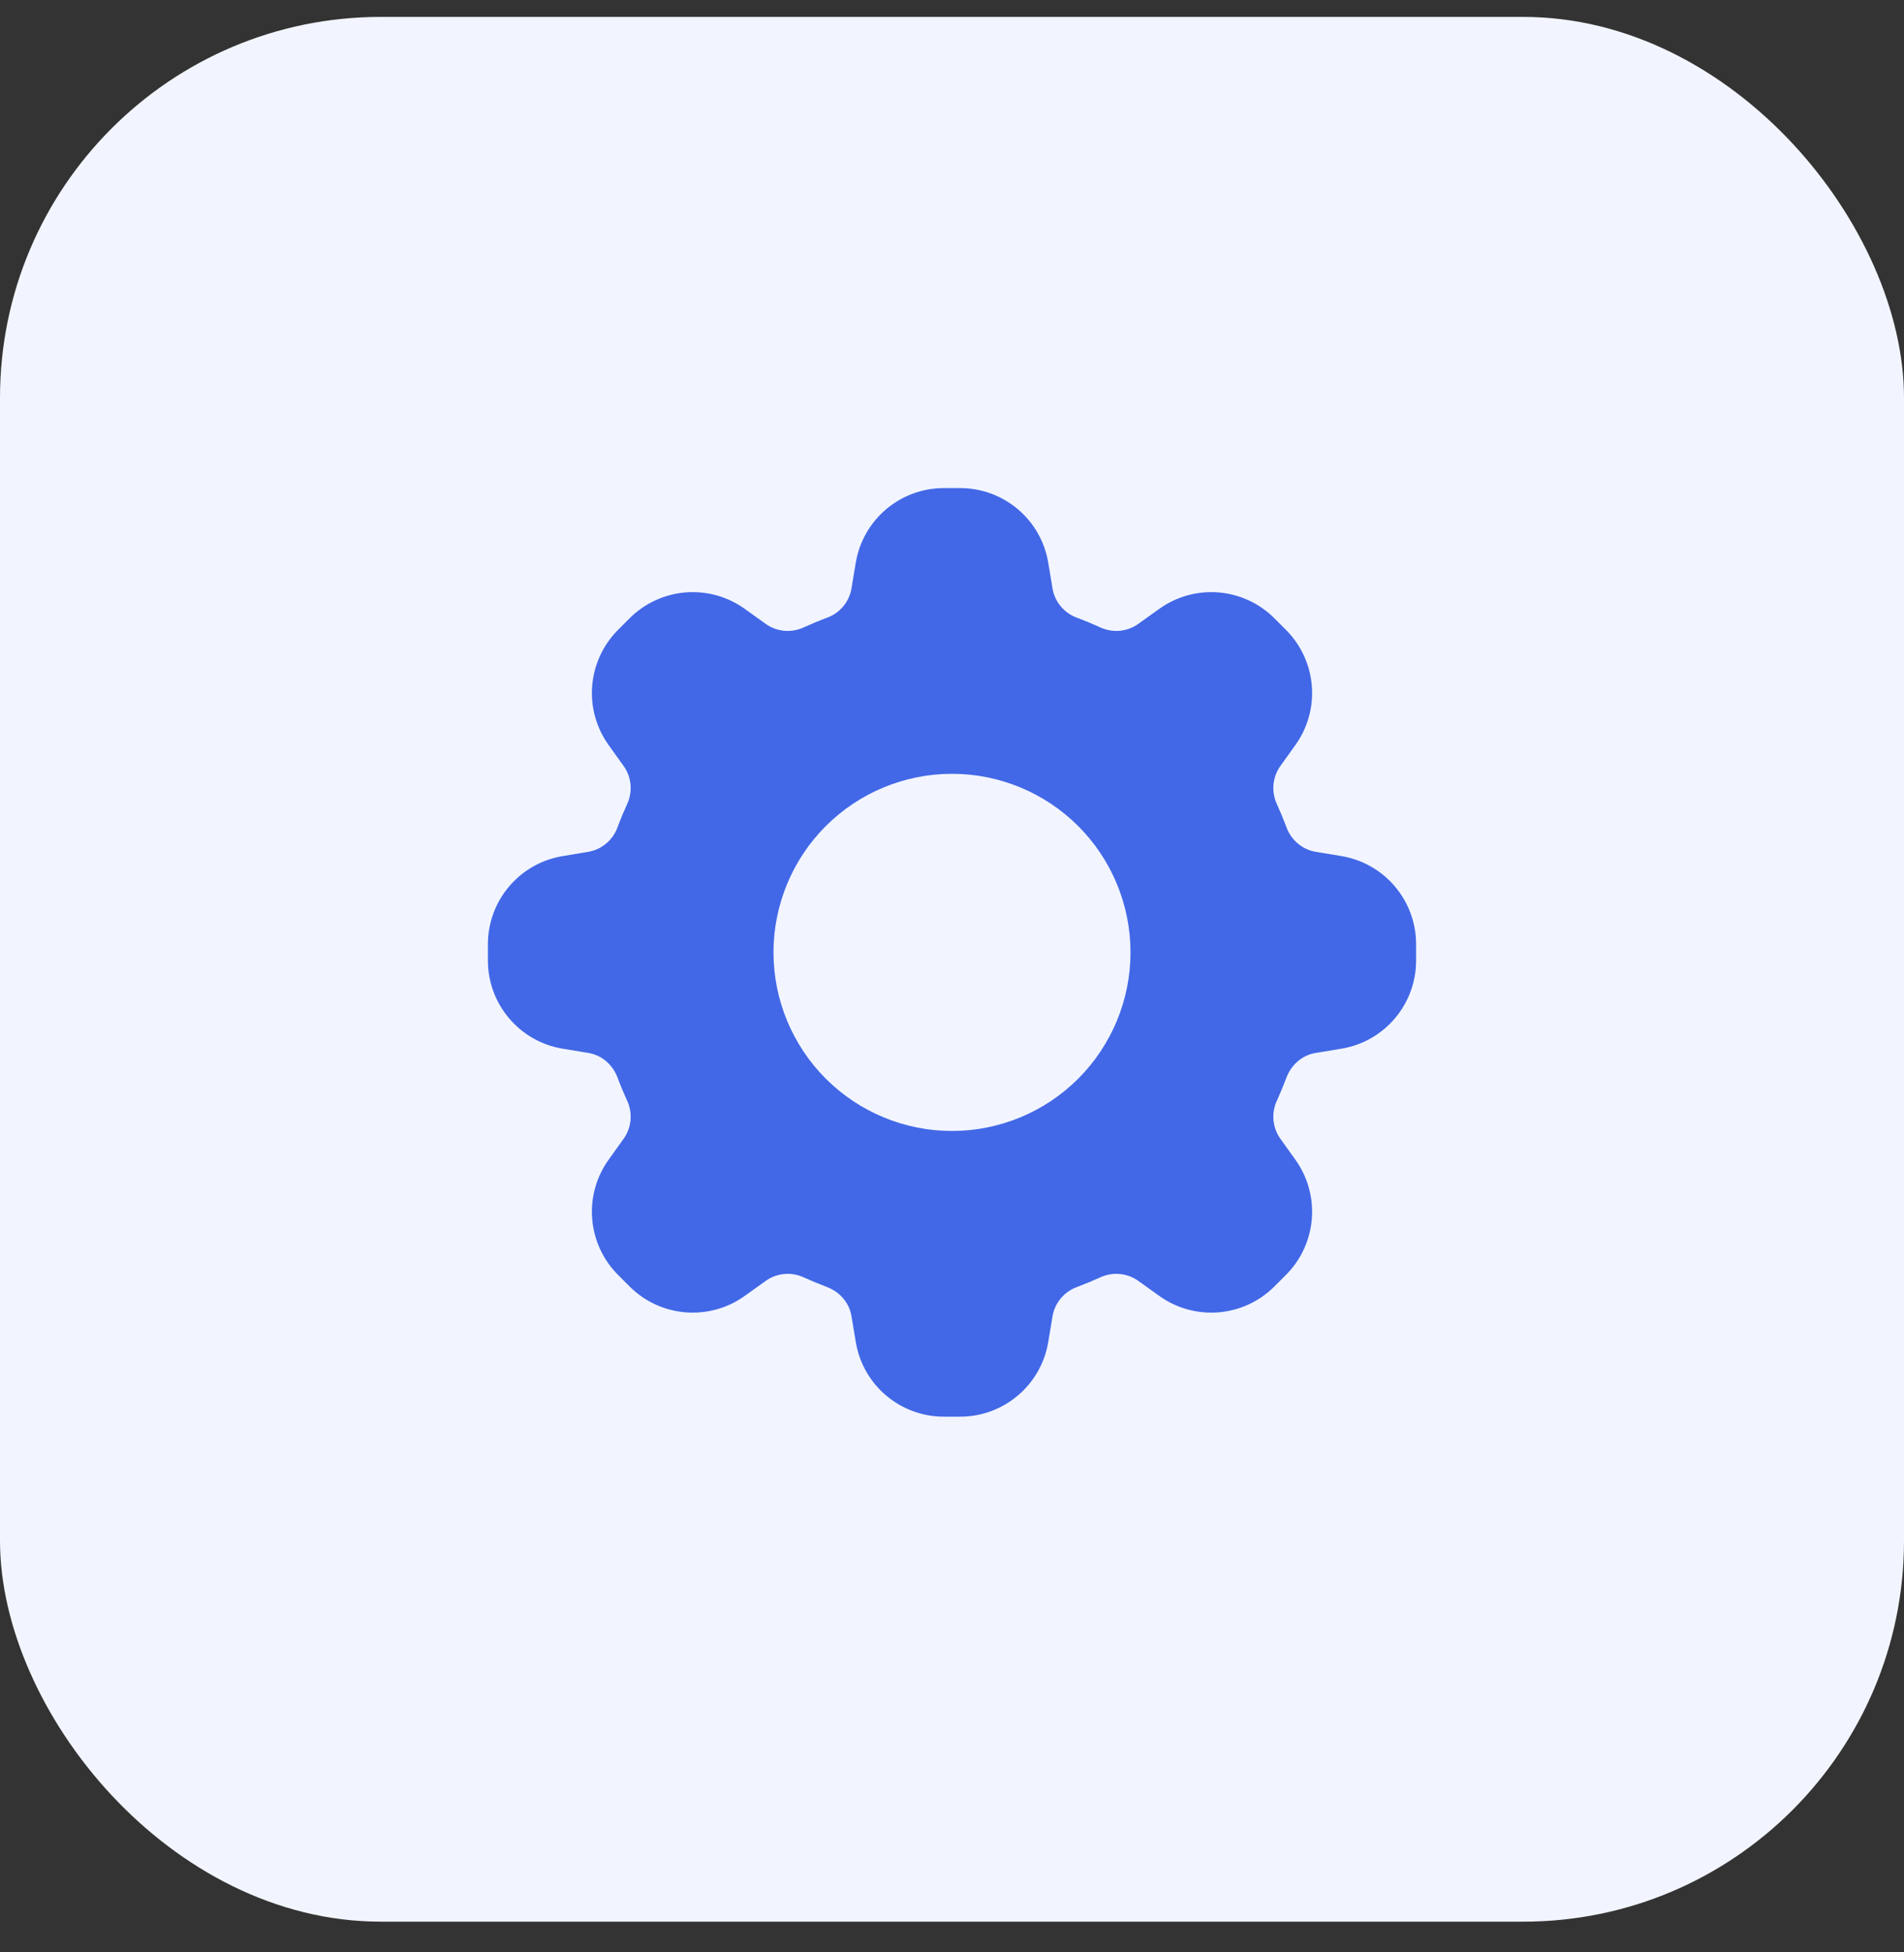
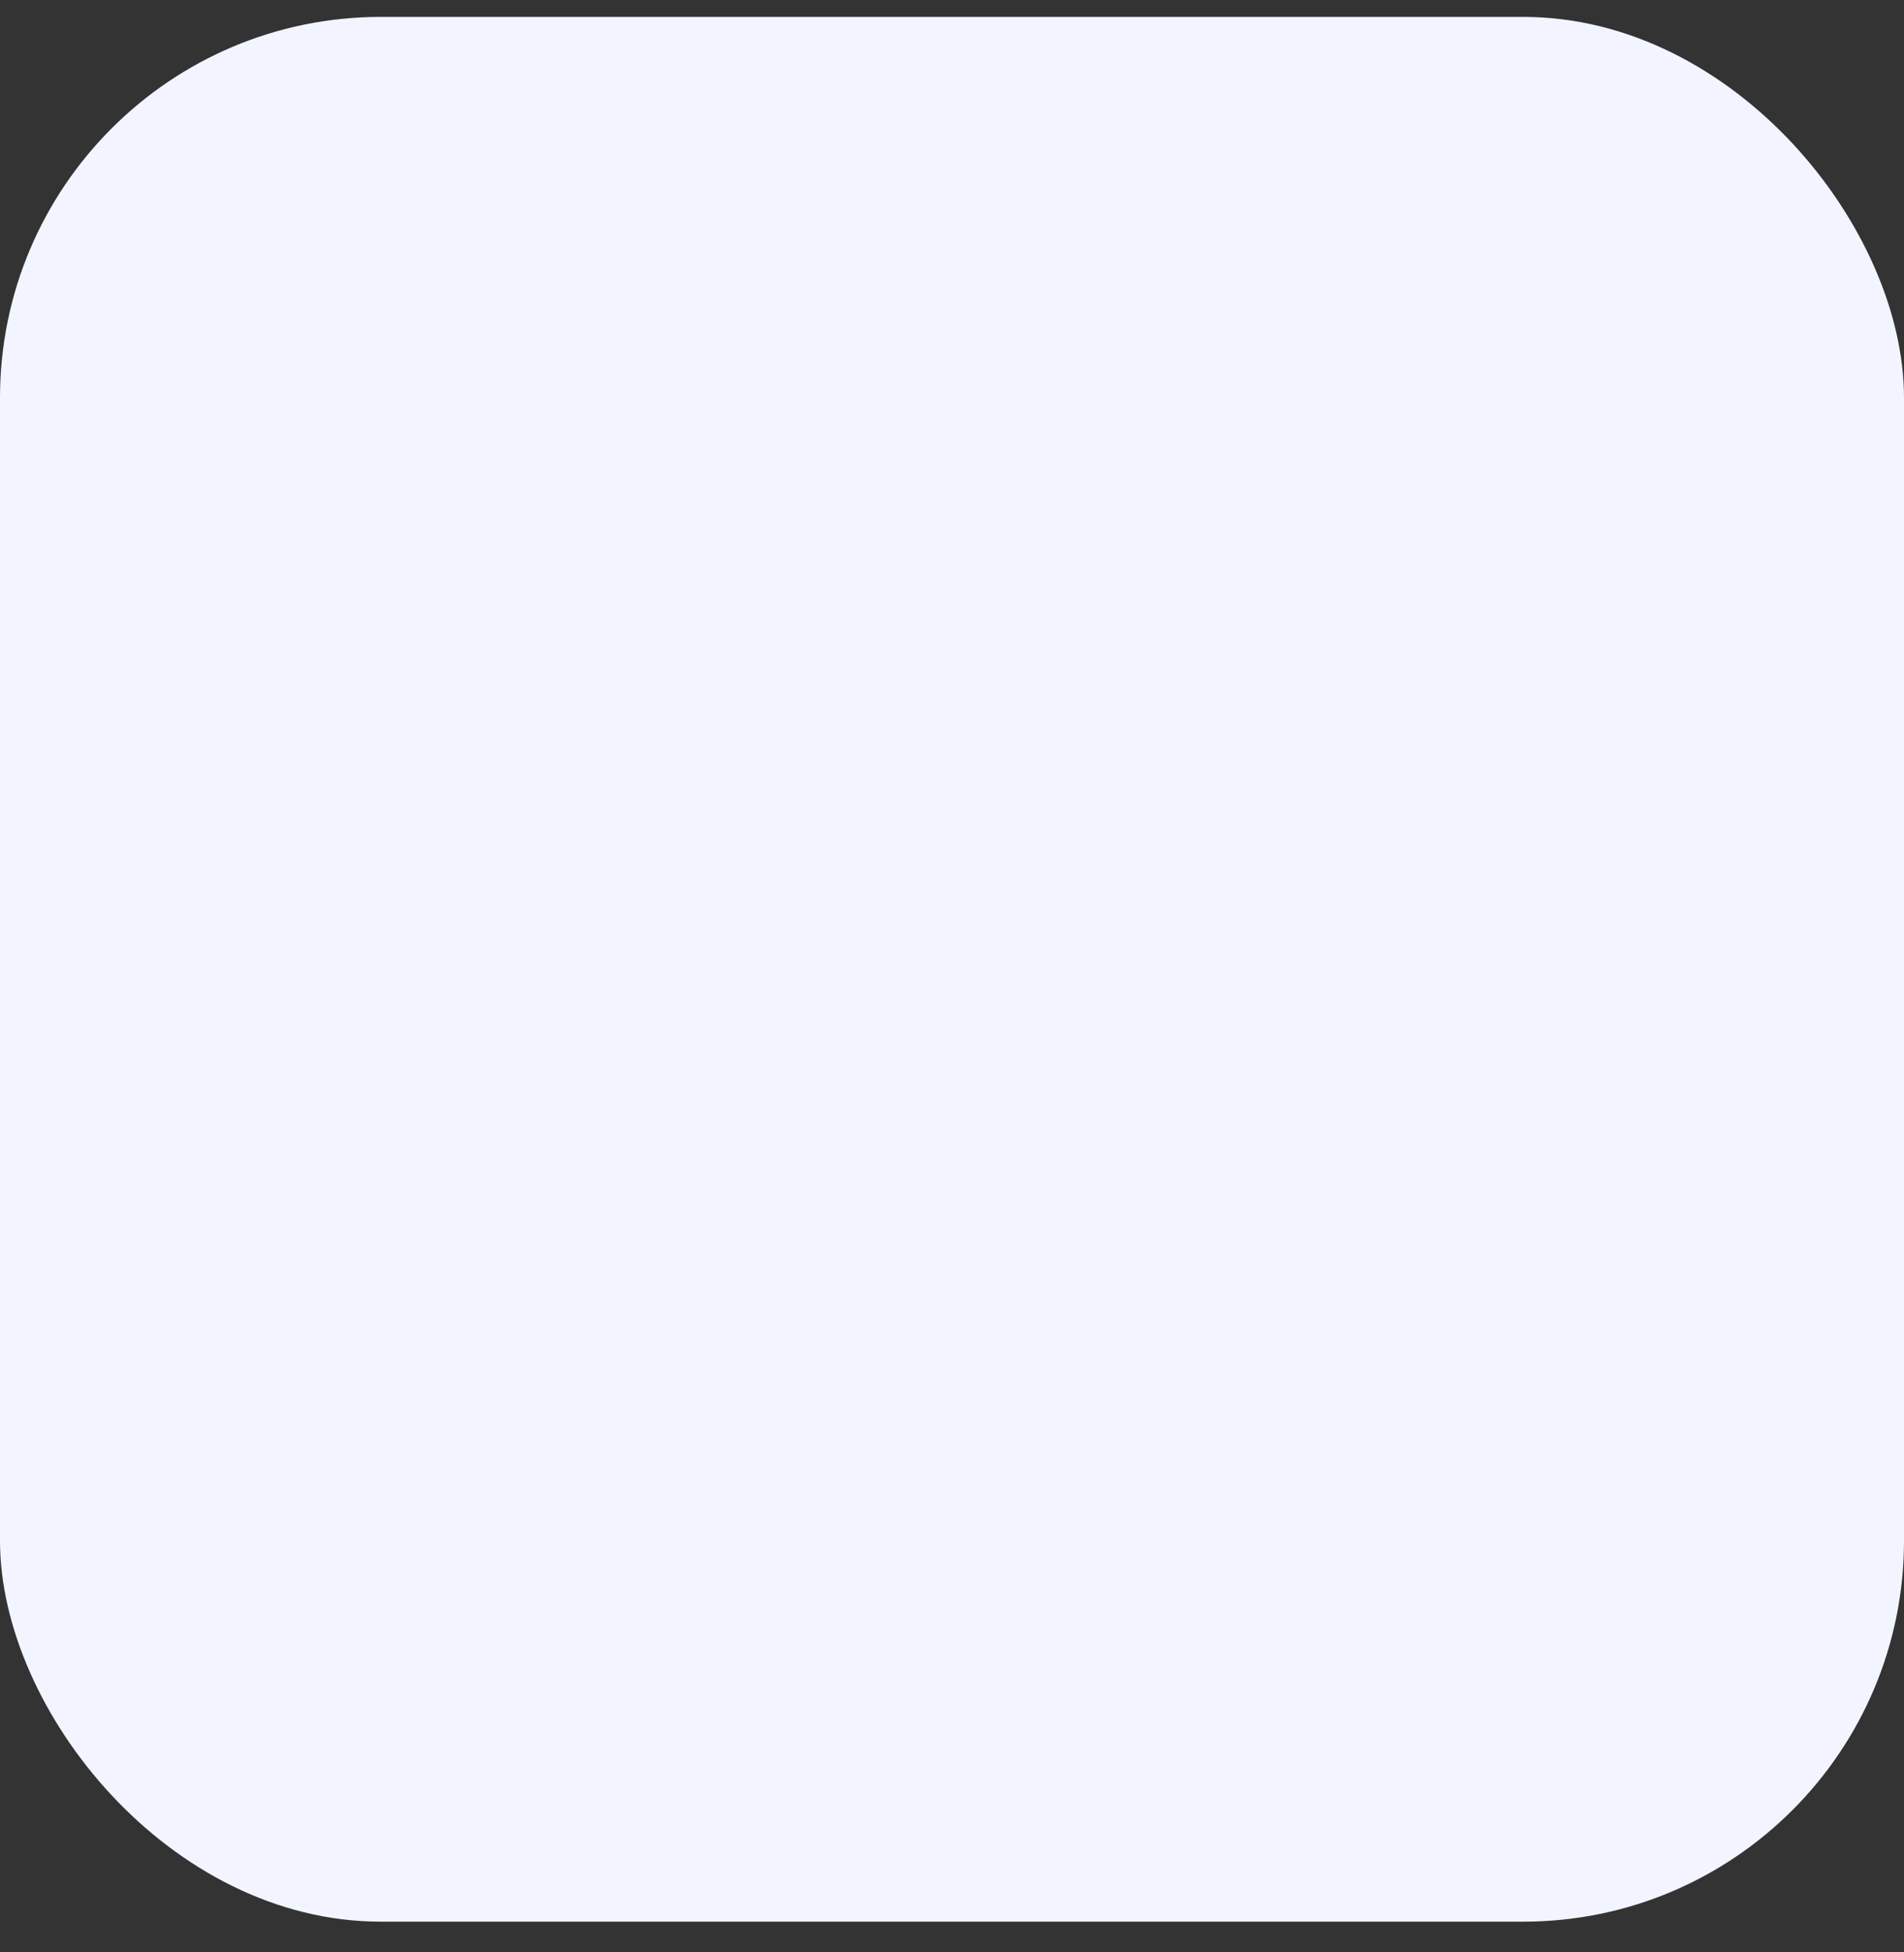
<svg xmlns="http://www.w3.org/2000/svg" width="40" height="41" viewBox="0 0 40 41" fill="none">
  <rect x="0" y="0" width="40" height="41" fill="#333333" stroke="none" />
  <rect y="0.355" width="40" height="40" rx="8" fill="#F2F5FF" />
-   <path fill-rule="evenodd" clip-rule="evenodd" d="M19.828 10.25C18.912 10.25 18.129 10.913 17.978 11.817L17.887 12.366C17.862 12.504 17.801 12.633 17.71 12.739C17.619 12.846 17.502 12.927 17.37 12.974C17.208 13.034 17.049 13.101 16.892 13.172C16.765 13.232 16.625 13.258 16.485 13.247C16.346 13.236 16.211 13.188 16.096 13.108L15.643 12.784C15.282 12.526 14.841 12.404 14.398 12.441C13.956 12.478 13.541 12.67 13.227 12.984L12.984 13.227C12.67 13.541 12.478 13.956 12.441 14.398C12.404 14.841 12.526 15.282 12.784 15.643L13.108 16.096C13.188 16.211 13.236 16.346 13.247 16.485C13.258 16.625 13.232 16.765 13.172 16.892C13.101 17.049 13.034 17.208 12.974 17.37C12.927 17.502 12.846 17.619 12.739 17.71C12.633 17.801 12.504 17.862 12.366 17.887L11.816 17.979C11.378 18.052 10.981 18.278 10.694 18.617C10.408 18.955 10.25 19.384 10.25 19.828V20.172C10.25 21.088 10.913 21.871 11.817 22.022L12.366 22.113C12.647 22.16 12.874 22.363 12.974 22.63C13.034 22.792 13.101 22.951 13.172 23.108C13.232 23.235 13.258 23.375 13.247 23.515C13.236 23.654 13.188 23.789 13.108 23.904L12.784 24.357C12.526 24.718 12.404 25.159 12.441 25.602C12.478 26.044 12.67 26.459 12.984 26.773L13.227 27.016C13.875 27.664 14.897 27.749 15.643 27.216L16.096 26.892C16.211 26.812 16.346 26.765 16.485 26.753C16.625 26.742 16.765 26.768 16.892 26.828C17.049 26.899 17.208 26.965 17.37 27.026C17.637 27.126 17.84 27.353 17.887 27.634L17.979 28.184C18.129 29.087 18.911 29.75 19.828 29.75H20.172C21.088 29.75 21.871 29.087 22.022 28.183L22.113 27.634C22.138 27.496 22.199 27.367 22.29 27.261C22.381 27.154 22.498 27.073 22.63 27.026C22.792 26.965 22.951 26.899 23.108 26.828C23.235 26.768 23.375 26.742 23.515 26.753C23.654 26.765 23.789 26.812 23.904 26.892L24.357 27.216C24.718 27.474 25.159 27.596 25.602 27.559C26.044 27.522 26.459 27.33 26.773 27.016L27.016 26.773C27.664 26.125 27.749 25.103 27.216 24.357L26.892 23.904C26.812 23.789 26.765 23.654 26.753 23.515C26.742 23.375 26.768 23.235 26.828 23.108C26.899 22.951 26.965 22.792 27.026 22.63C27.126 22.363 27.353 22.16 27.634 22.113L28.184 22.022C28.622 21.949 29.019 21.723 29.306 21.384C29.593 21.045 29.75 20.616 29.75 20.172V19.828C29.75 18.912 29.087 18.129 28.183 17.978L27.634 17.887C27.496 17.862 27.367 17.801 27.261 17.71C27.154 17.619 27.073 17.502 27.026 17.37C26.965 17.208 26.899 17.049 26.828 16.892C26.768 16.765 26.742 16.625 26.753 16.485C26.765 16.346 26.812 16.211 26.892 16.096L27.216 15.643C27.474 15.282 27.596 14.841 27.559 14.398C27.522 13.956 27.33 13.541 27.016 13.227L26.773 12.984C26.459 12.67 26.044 12.478 25.602 12.441C25.159 12.404 24.718 12.526 24.357 12.784L23.904 13.108C23.789 13.188 23.654 13.236 23.515 13.247C23.375 13.258 23.235 13.232 23.108 13.172C22.951 13.101 22.792 13.034 22.63 12.974C22.498 12.927 22.381 12.846 22.29 12.739C22.199 12.633 22.138 12.504 22.113 12.366L22.022 11.816C21.949 11.378 21.723 10.981 21.384 10.694C21.045 10.407 20.616 10.25 20.172 10.25H19.828V10.25ZM20 23.75C20.995 23.75 21.948 23.355 22.652 22.652C23.355 21.948 23.75 20.995 23.75 20C23.75 19.005 23.355 18.052 22.652 17.348C21.948 16.645 20.995 16.25 20 16.25C19.005 16.25 18.052 16.645 17.348 17.348C16.645 18.052 16.25 19.005 16.25 20C16.25 20.995 16.645 21.948 17.348 22.652C18.052 23.355 19.005 23.75 20 23.75V23.75Z" fill="#4268E7" />
</svg>